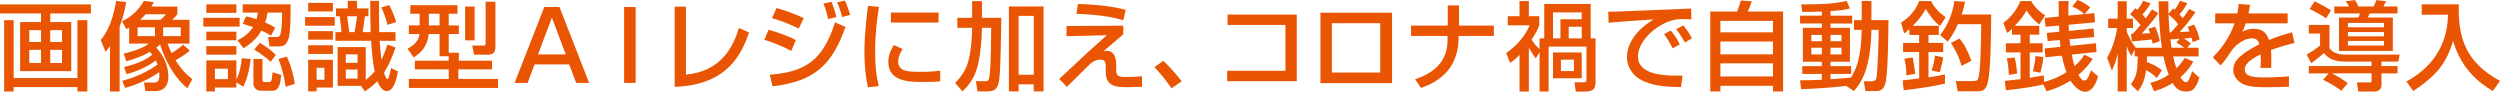
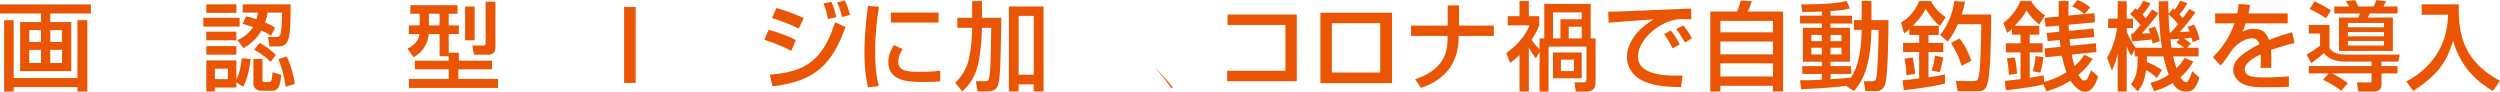
<svg xmlns="http://www.w3.org/2000/svg" version="1.1" id="レイヤー_1" x="0px" y="0px" width="934.551px" height="34.303px" viewBox="0 0 934.551 34.303" enable-background="new 0 0 934.551 34.303" xml:space="preserve">
  <g>
    <path fill="#EA5504" d="M33.979,5.039H18.79v3.203h7.847V26.6H7.523V8.242h7.811V5.039H0V1.656h33.979V5.039z M1.548,7.559h3.563   v21.633H28.94V7.559h3.708V34.23H28.94v-1.691H5.111v1.691H1.548V7.559z M10.942,11.266v4.428h4.392v-4.428H10.942z M10.942,18.645   v4.896h4.392v-4.896H10.942z M18.79,11.266v4.428h4.392v-4.428H18.79z M18.79,18.645v4.896h4.392v-4.896H18.79z" />
-     <path fill="#EA5504" d="M44.715,34.23h-3.6V17.205c-0.612,0.9-0.864,1.225-1.656,2.16l-1.836-4.463   c1.26-1.441,4.067-4.68,5.832-14.543l3.708,0.432c-0.324,1.98-0.9,5.111-2.448,9.18V34.23z M70.056,32.971   c-4.644-3.707-8.207-9.934-10.223-16.377c-0.252,0.252-0.612,0.576-1.44,1.223c4.248,4.537,4.535,9.107,4.535,10.871   c0,5.363-4.031,5.363-5.003,5.363h-3.563l-0.54-3.203h3.708c0.864,0,2.052-0.107,2.052-2.484c0-0.684-0.036-1.115-0.072-1.402   c-5.292,3.742-10.511,5.254-12.742,5.902l-1.08-2.664c1.98-0.539,7.631-2.051,13.21-6.082c-0.216-0.576-0.432-1.08-0.648-1.549   c-2.484,1.943-6.335,3.924-10.907,5.148l-0.972-2.664c6.047-1.367,9.107-3.42,10.546-4.607c-0.18-0.289-0.432-0.576-0.9-1.08   c-3.887,2.232-7.451,3.168-8.819,3.527l-0.972-2.844c1.764-0.432,6.587-1.584,9.431-3.744h-7.379V10.33   c-0.396,0.217-0.684,0.396-1.044,0.541l-1.62-2.881c2.556-1.332,5.687-3.311,8.207-7.666l3.708,0.539   c-0.504,0.9-0.684,1.188-0.936,1.584h9.719v2.879c-0.684,0.865-1.152,1.332-1.98,2.088h6.515v8.891h-8.171   c0.252,0.756,0.648,1.908,1.44,3.529c0.324-0.182,2.556-1.441,4.355-3.133l2.484,2.232c-1.62,1.475-4.284,3.023-5.363,3.563   c1.332,2.053,2.771,4.32,6.299,7.092L70.056,32.971z M57.925,10.223h-6.479v3.275h6.479V10.223z M54.434,5.326   c-0.72,0.828-1.584,1.656-2.088,2.088h7.703c0.9-0.828,1.404-1.402,1.979-2.088H54.434z M67.572,10.223h-6.587v3.275h6.587V10.223z   " />
    <path fill="#EA5504" d="M76.01,6.658h13.57v3.275H76.01V6.658z M77.126,1.619h11.23v3.203h-11.23V1.619z M77.126,11.842h11.23   v3.203h-11.23V11.842z M77.126,17.242h11.23v3.203h-11.23V17.242z M88.356,30.775v1.943H80.33v1.477h-3.204V22.568h11.23v7.127   c1.404-2.627,1.8-5.795,2.016-7.918l3.312,0.252c-0.216,2.268-0.864,6.73-2.772,10.402L88.356,30.775z M80.33,25.664v3.924h4.859   v-3.924H80.33z M100.019,4.715c-0.144,0.936-0.324,1.98-0.9,3.672c2.268,1.008,3.024,1.512,3.744,1.98l-1.548,2.986   c-1.008-0.648-1.692-1.08-3.563-1.943c-1.116,1.871-2.7,4.176-6.731,6.623l-2.268-2.988c1.368-0.684,3.959-1.979,5.867-4.93   c-1.152-0.396-1.943-0.648-3.887-1.225l1.224-2.771c0.936,0.18,1.656,0.359,3.959,1.043c0.288-1.08,0.36-1.619,0.468-2.447h-5.651   V1.619h17.89c0.036,4.211,0,10.367-0.72,12.707c-0.684,2.16-1.656,3.023-3.6,3.023h-3.563l-0.54-3.527h3.312   c0.612,0,1.152-0.289,1.368-1.225c0.504-2.051,0.504-3.996,0.576-7.883H100.019z M94.728,22.029h3.383v7.594   c0,0.361,0,1.045,0.684,1.045h1.8c0.972,0,1.044-0.973,1.296-3.672l3.239,1.008c-0.324,2.988-0.648,5.904-3.239,5.904h-4.248   c-2.34,0-2.916-1.693-2.916-2.592V22.029z M97.104,16.018c2.124,1.188,4.067,2.592,6.011,4.5l-1.944,2.592   c-0.972-0.938-3.023-2.771-6.155-4.535L97.104,16.018z M107.218,21.164c1.368,2.844,2.448,6.408,2.988,10.188l-3.42,1.08   c-0.612-4.391-1.548-7.451-2.7-10.402L107.218,21.164z" />
-     <path fill="#EA5504" d="M114.048,6.371h11.086v3.24h-11.086V6.371z M115.2,1.08h9.251v3.203H115.2V1.08z M115.2,11.627h9.251v3.203   H115.2V11.627z M115.2,16.918h9.251v3.238H115.2V16.918z M115.2,22.354h9.251v10.365h-6.083v1.441H115.2V22.354z M118.367,25.34   v4.465h2.916V25.34H118.367z M136.725,29.875c1.656-1.295,2.591-2.303,3.312-3.203c-0.72-3.6-1.044-7.234-1.296-11.41h-13.354   v-3.24h2.268c-0.108-1.547-0.252-3.275-0.684-5.939h-1.368V3.131h4.391V0.324h3.456v2.807h4.284v2.951h-1.332   c-0.18,1.693-0.252,2.125-0.864,5.939h3.023c-0.072-3.238-0.18-8.854-0.18-11.697h3.312v6.658c0,1.115,0.036,3.779,0.072,5.039   h6.083v3.24h-5.939c0.144,2.375,0.468,5.146,0.684,7.127c0.396-0.828,1.08-2.303,2.231-5.723l3.024,1.08   c-0.756,2.195-2.088,6.01-4.284,9.395c0.144,0.504,0.72,2.412,1.26,2.412c0.612,0,1.116-2.953,1.332-4.141l2.592,1.297   c-0.432,2.268-1.332,7.342-4.211,7.342c-1.62,0-2.844-2.051-3.492-3.742c-1.08,1.15-2.376,2.34-4.644,3.852l-1.44-2.053h-8.747   V17.602h10.511V29.875z M129.274,20.301v3.168h4.392v-3.168H129.274z M129.274,25.988v3.383h4.392v-3.383H129.274z M129.778,6.082   c0.144,0.938,0.684,5.076,0.792,5.939h1.979c0.252-1.188,0.792-4.68,0.936-5.939H129.778z M145.508,1.908   c0.864,1.654,1.62,3.275,2.628,6.299l-3.24,1.08c-0.936-3.492-1.872-5.508-2.34-6.516L145.508,1.908z" />
    <path fill="#EA5504" d="M167.744,21.021h-3.42v-8.279h-4.067c-0.576,5.219-3.492,7.344-5.615,8.711l-2.304-3.24   c3.923-2.016,4.319-4.355,4.5-5.471h-3.996v-3.24h4.032V5.146h-3.492V1.943h17.638v3.203h-3.275v4.355h3.779v3.24h-3.779v6.982   h3.779v2.951h12.418v3.24h-12.598v3.6h14.83v3.348h-33.332v-3.348h14.902v-3.6h-12.67v-3.24h12.67V21.021z M160.329,5.146v4.355   h3.995V5.146H160.329z M173.863,2.447h3.563v12.635h-3.563V2.447z M181.53,0.648h3.671v16.377c0,1.439-0.072,3.42-2.591,3.42   h-5.399l-0.684-3.42h4.211c0.792,0,0.792-0.611,0.792-0.973V0.648z" />
-     <path fill="#EA5504" d="M220.233,30.992h-4.859l-2.592-6.912h-12.958l-2.592,6.912h-4.859l11.087-28.365h5.687L220.233,30.992z    M201.12,20.338h10.367l-5.184-13.752L201.12,20.338z" />
    <path fill="#EA5504" d="M237.623,2.627v28.365h-4.32V2.627H237.623z" />
-     <path fill="#EA5504" d="M256.416,27.896c13.534-1.26,17.818-10.906,19.797-17.422l3.816,1.656   c-2.52,7.018-7.271,19.652-27.825,20.336V2.482h4.211V27.896z" />
    <path fill="#EA5504" d="M295.796,19.041c-4.211-2.303-8.567-3.707-10.079-4.176l1.62-3.742c0.54,0.143,6.479,1.834,10.151,3.852   L295.796,19.041z M287.769,27.932c13.606-1.115,19.797-5.436,24.405-19.582l3.888,1.729c-4.823,13.498-10.979,20.373-27.285,22.174   L287.769,27.932z M298.604,10.689c-3.815-1.906-7.235-3.096-10.042-3.922l1.728-3.781c5.436,1.621,8.135,2.844,10.151,3.781   L298.604,10.689z M309.546,7.127c-0.504-2.447-0.972-3.889-1.692-5.795l2.952-0.648c0.9,2.16,1.224,3.096,1.836,5.723   L309.546,7.127z M314.802,6.371c-0.828-3.24-1.512-4.715-1.872-5.508l2.916-0.648c1.008,2.088,1.691,4.465,1.943,5.328   L314.802,6.371z" />
    <path fill="#EA5504" d="M328.578,2.555c-0.9,5.508-1.44,11.051-1.44,16.631c0,4.318,0.288,8.783,1.368,12.959l-3.996,0.504   c-1.043-4.213-1.368-8.676-1.368-13.283c0-1.943,0.072-7.703,1.332-17.17L328.578,2.555z M337.433,18.322   c-0.792,1.26-1.656,2.842-1.656,4.678c0,3.852,4.068,3.852,8.603,3.852c3.671,0,5.759-0.252,7.091-0.432v3.996   c-2.376,0.215-5.111,0.215-6.587,0.215c-4.715,0-12.814,0-12.814-7.486c0-2.807,1.224-4.932,2.052-6.299L337.433,18.322z    M350.859,4.68v3.742h-17.818V4.68H350.859z" />
    <path fill="#EA5504" d="M363.401,10.402h-5.543V6.658h5.543V0.432h3.671v6.227h7.235c-0.252,16.379-0.396,23.002-1.26,25.162   c-0.612,1.475-1.332,2.34-4.139,2.34h-3.492l-0.612-3.816h3.635c0.612,0,1.044-0.072,1.26-0.973   c0.612-2.807,0.648-5.938,0.828-18.969h-3.456c0,1.799-0.216,5.723-0.54,8.135c-0.684,5.184-1.296,10.582-6.767,15.623l-2.7-3.168   c1.224-1.26,3.888-3.996,5.003-8.459c1.152-4.645,1.332-10.188,1.332-11.555V10.402z M377.151,2.412h12.958V34.16h-3.671v-2.629   h-5.651v2.629h-3.636V2.412z M380.787,5.939v21.992h5.651V5.939H380.787z" />
-     <path fill="#EA5504" d="M419.918,9.611v3.238c-1.224,1.008-6.407,5.436-7.487,6.336c0.36-0.107,0.72-0.18,1.26-0.18   c2.7,0,3.563,2.375,3.563,5.111v1.402c0,2.16,0.036,3.277,3.167,3.277c1.8,0,4.823-0.109,6.479-0.289v3.959   c-3.635,0.109-5.687,0.109-6.515,0.109c-5.903,0-7.055-2.268-7.055-6.229v-1.332c0-1.115,0-2.734-1.908-2.734   c-1.368,0-2.771,0.576-3.887,1.584c-1.404,1.295-7.415,7.414-8.711,8.602l-2.88-2.951c0.252-0.18,5.939-5.543,6.875-6.406   c1.943-1.873,3.312-3.133,10.942-9.936l-15.082,0.359V9.719L419.918,9.611z M419.918,7.594c-1.944-0.611-6.227-1.979-17.53-2.447   l0.576-3.672c8.747,0.324,13.57,1.08,17.854,2.197L419.918,7.594z" />
-     <path fill="#EA5504" d="M437.914,33.008c-2.088-3.061-4.176-5.58-6.372-7.92l3.312-2.34c2.447,2.197,5.327,5.545,6.875,7.668   L437.914,33.008z" />
+     <path fill="#EA5504" d="M437.914,33.008c-2.088-3.061-4.176-5.58-6.372-7.92c2.447,2.197,5.327,5.545,6.875,7.668   L437.914,33.008z" />
    <path fill="#EA5504" d="M484.761,5.436v24.908h-26.025v-3.887h21.778V9.322H458.88V5.436H484.761z" />
    <path fill="#EA5504" d="M520.379,4.752v26.313h-26.78V4.752H520.379z M515.952,8.674h-18.068v18.43h18.068V8.674z" />
    <path fill="#EA5504" d="M541.193,9.574V2.016h4.212v7.559h13.03v3.852H545.26v0.648c0,8.027-3.707,15.334-14.074,18.789   l-2.195-3.24c8.314-2.734,12.131-7.666,12.131-14.648v-1.549h-13.643V9.574H541.193z" />
    <path fill="#EA5504" d="M574.109,21.85c-0.647-0.828-1.368-1.98-2.592-3.961V34.23h-3.491V20.48   c-1.729,1.801-2.52,2.34-3.527,3.023l-1.44-3.67c3.815-2.664,7.127-6.336,8.747-10.367h-8.171v-3.42h4.392v-5.65h3.491v5.65h3.888   v3.42c-0.432,1.008-1.116,2.771-2.88,5.363c0.828,1.223,1.62,2.303,2.987,3.563v-4.031h1.764V1.475h17.35v12.887h1.836v16.09   c0,2.664-0.791,3.779-3.923,3.779h-3.491l-0.469-3.455h3.527c0.828,0,0.937-0.359,0.937-1.188V17.422h-14.146V34.23h-3.384V19.473   L574.109,21.85z M580.551,4.643v9.719h2.772V7.199h7.955V4.643H580.551z M591.279,19.617v9.646h-10.728v-9.646H591.279z    M583.503,22.316v4.248h4.859v-4.248H583.503z M586.419,10.006v4.355h4.859v-4.355H586.419z" />
    <path fill="#EA5504" d="M632.252,7.271c-0.756-0.072-1.583-0.145-3.131-0.145c-3.24,0-5.436,0.863-7.127,1.691   c-5.111,2.557-9.684,7.486-9.684,12.346c0,5.473,6.3,7.416,16.666,7.092l-0.576,4.283c-7.738-0.035-11.59-0.936-14.865-2.627   c-3.24-1.656-5.363-5.076-5.363-8.424c0-3.707,1.908-9.322,9.935-14.217c-5.615,0.322-11.194,0.756-16.774,1.223l-0.144-4.104   c2.483,0,5.183-0.145,7.667-0.252c3.096-0.145,19.617-0.791,23.325-0.936L632.252,7.271z M625.27,18.068   c-1.439-2.807-2.268-4.031-3.203-5.326l2.52-1.332c0.972,1.188,2.268,2.951,3.348,5.184L625.27,18.068z M629.877,15.873   c-1.98-3.275-2.232-3.635-3.275-5.002l2.664-1.369c1.188,1.439,2.699,3.637,3.203,4.824L629.877,15.873z" />
    <path fill="#EA5504" d="M639.341,4.318h10.007c0.504-1.188,0.828-2.088,1.404-4.139l4.104,0.287   c-0.108,0.289-0.9,2.701-1.512,3.852h13.209v29.877h-3.779v-2.123h-19.652v2.123h-3.78V4.318z M662.774,7.811h-19.652v4.283h19.652   V7.811z M662.774,15.514h-19.652v4.787h19.652V15.514z M643.122,23.686v4.895h19.652v-4.895H643.122z" />
    <path fill="#EA5504" d="M690.186,32.107c-6.551,0.793-12.418,1.045-16.918,1.225l-0.359-3.313c2.088,0,4.355,0,8.135-0.215v-2.16   h-7.307v-2.916h7.307v-1.656h-7.092v-12.67h7.092V8.783h-8.135V5.867h8.135V4.318c-3.42,0.145-5.543,0.145-7.307,0.145   l-0.433-2.807c9.179-0.072,12.095-0.252,17.026-1.297l1.188,2.809c-1.439,0.359-3.096,0.756-7.235,0.971v1.729h8.099v2.916h-8.099   v1.619h7.271v12.67h-7.271v1.656h7.703v2.916h-7.703v1.979c3.636-0.215,5.688-0.432,7.667-0.646   c1.584-2.592,3.779-6.553,3.996-17.818h-2.916V7.523h2.916V0.359h3.635v7.164h6.371c-0.035,4.283-0.144,20.949-1.26,24.008   c-0.936,2.52-2.375,2.52-3.924,2.52h-3.419l-0.612-3.672h2.952c1.331,0,1.548-0.646,1.655-0.936   c0.612-2.051,0.937-15.514,0.937-18.285h-2.7c-0.287,14.219-3.563,19.438-6.551,22.893L690.186,32.107z M677.12,13.066v2.34h3.924   v-2.34H677.12z M677.12,17.854v2.484h3.924v-2.484H677.12z M684.283,13.066v2.34h4.104v-2.34H684.283z M684.283,17.854v2.484h4.104   v-2.484H684.283z" />
    <path fill="#EA5504" d="M711.227,30.057c0.504-0.037,5.327-0.613,6.191-0.721v-9.863h-6.012v-3.42h6.012v-2.986h-3.672v-2.16   c-0.611,0.576-0.973,0.863-1.943,1.619l-1.152-4.066c1.08-0.684,5.004-3.203,6.768-8.063h4.463   c1.152,2.482,3.275,4.535,5.471,6.047l-2.159,3.275c-2.159-1.584-4.499-5.004-5.363-6.408c-0.647,1.332-1.512,2.988-4.787,6.336   h9.719v3.42h-3.852v2.986h5.507v3.42h-5.507v9.432c3.419-0.504,4.607-0.756,6.155-1.115v3.455   c-4.68,1.152-10.439,1.908-15.406,2.482L711.227,30.057z M712.594,28.148c0.108-3.061-0.539-5.543-0.72-6.191l3.132-0.504   c0.396,1.691,0.828,5.184,0.936,6.154L712.594,28.148z M722.061,26.348c0.828-2.482,0.864-2.734,1.26-5.578l3.096,0.684   c-0.252,1.512-0.396,2.195-1.26,5.543L722.061,26.348z M734.588,0.648c-0.252,1.295-0.576,2.699-1.26,4.75h11.014   c-0.035,6.875-0.144,20.121-1.188,25.09c-0.792,3.635-2.268,3.635-4.463,3.635h-6.875l-0.685-3.814h6.407   c1.512,0,1.8-0.434,1.979-1.045c0.864-2.664,0.972-11.842,1.116-20.229h-8.747c-1.584,3.67-2.952,5.398-3.815,6.514l-2.808-2.482   c2.843-3.455,4.823-8.387,5.291-12.67L734.588,0.648z M732.536,14.398c2.16,2.734,2.952,4.535,4.428,8.314l-3.707,1.908   c-1.152-4.283-3.384-7.668-3.96-8.568L732.536,14.398z" />
    <path fill="#EA5504" d="M763.838,31.568c-4.967,1.223-12.49,2.016-14.002,2.158l-0.396-3.49c1.512-0.145,2.483-0.252,5.867-0.648   V19.582h-5.472v-3.42h5.472v-3.205h-3.204v-2.158c-0.72,0.719-1.115,1.043-1.799,1.512l-1.404-3.779   c2.592-1.801,5.184-5.004,6.335-8.135h4.067c1.152,2.158,3.132,4.066,5.22,5.326l-2.196,3.42c-0.539-0.396-2.987-2.34-4.787-5.256   c-0.611,1.188-1.224,2.377-4.355,5.76h9.143v3.311h-3.563v3.205h4.822v3.42h-4.822v9.502c2.879-0.469,3.814-0.648,5.219-0.9   l0.145,2.447c1.043-0.287,4.463-1.15,8.351-3.635c-0.324-0.863-1.044-2.916-1.728-6.191l-6.119,0.611l-0.324-3.311l5.939-0.611   c-0.18-1.477-0.217-2.088-0.252-2.52l-4.535,0.395l-0.361-3.059l4.716-0.432c-0.071-1.045-0.108-1.621-0.108-2.305l-5.039,0.432   l-0.359-3.311l5.291-0.504c-0.036-2.16-0.036-4.068-0.036-5.795h3.743c-0.071,1.043-0.107,2.303-0.107,5.434l5.975-0.574   c-2.195-1.836-3.348-2.305-4.535-2.809L776.545,0c2.483,0.828,4.176,2.23,4.823,2.771l-2.052,2.484l3.6-0.361l0.252,3.455   l-9.898,0.9c0.035,0.541,0.035,1.008,0.144,2.305l9.215-0.9l0.252,3.203l-9.251,0.793c0.036,0.504,0.217,1.906,0.288,2.482   l9.575-0.971l0.216,3.275l-9.251,0.971c0.252,1.404,0.576,2.736,1.044,4.285c2.268-1.98,2.952-3.096,3.636-4.248l3.168,1.547   c-0.756,1.152-2.232,3.348-5.363,6.012c0.575,0.973,1.367,2.088,2.195,2.088c0.9,0,1.332-0.576,2.556-3.852l2.628,2.375   c-0.504,1.584-1.801,5.688-4.932,5.688c-1.872,0-3.852-1.764-5.399-4.139c-4.176,2.555-7.199,3.455-8.963,3.959L763.838,31.568z    M753.112,21.488c0.396,1.477,0.685,2.809,0.9,6.012l-3.06,0.504c-0.144-3.131-0.433-4.715-0.756-6.191L753.112,21.488z    M763.875,21.346c-0.072,0.646-0.396,3.238-1.152,5.83l-2.771-0.539c0.576-2.484,0.828-3.672,0.972-5.688L763.875,21.346z" />
    <path fill="#EA5504" d="M806.217,29.191c-1.439-1.619-3.42-2.699-3.959-2.986c-0.576,4.318-1.764,6.191-3.096,7.955l-2.592-2.664   c2.16-2.881,2.484-4.969,2.592-10.402h-1.152v-2.52l-1.332,2.338c-0.539-0.936-1.08-1.871-1.655-3.635v16.918h-3.384V19.977   c-0.539,2.377-0.9,3.637-2.16,6.408l-1.799-4.824c1.943-3.348,3.203-7.234,3.743-11.086h-3.348V6.982h3.563V0.467h3.384v6.516h2.34   v3.492h-2.34v1.295c0.36,0.973,1.188,3.168,3.384,6.084h9.754c-0.684-4.211-1.188-10.619-1.188-17.387h3.6   c0,1.656,0,2.592,0.072,4.717l1.728-2.053c0.324,0.324,0.433,0.396,0.576,0.541c0.792-1.08,1.332-1.98,2.052-3.385l2.699,0.936   c-0.539,0.9-1.224,2.125-2.951,4.213c0.432,0.467,0.792,0.828,1.224,1.367c1.44-1.908,1.979-2.771,2.376-3.42l2.375,1.152   c-2.447,3.492-2.771,3.887-5.902,7.451c2.088-0.072,2.699-0.107,3.707-0.217c-0.324-0.791-0.468-1.15-0.72-1.727l2.411-0.865   c1.404,2.736,1.836,4.68,2.053,5.545l-2.592,1.043c-0.252-1.043-0.324-1.26-0.432-1.656c-0.937,0.145-1.98,0.217-2.844,0.289   c0.756,0.467,0.936,0.611,2.592,1.836l-1.404,1.619h4.283v3.24h-9.503c0.36,1.727,0.864,3.49,1.224,4.426   c1.764-1.727,2.412-2.771,3.096-3.852L819.896,23c-0.685,1.225-1.979,3.457-4.788,5.867c0.396,0.721,1.225,1.873,2.124,1.873   s1.8-2.664,2.231-4.141l2.7,2.412c-1.26,4.176-2.592,5.219-4.823,5.219c-2.556,0-3.996-1.078-5.147-3.203   c-3.276,2.016-5.472,2.629-6.947,3.061l-1.403-3.133c1.439-0.359,3.743-0.898,6.875-3.059c-0.54-1.332-1.332-3.744-1.98-6.803   h-6.154c0,0.863,0,1.33-0.037,2.088c2.736,0.971,4.464,2.195,5.652,3.059L806.217,29.191z M797.291,12.635   c0.685-0.721,1.476-1.621,2.88-3.313c-0.54-0.648-1.943-2.34-3.888-4.031l1.979-2.195c0.324,0.252,0.576,0.432,0.756,0.576   c0.864-1.08,1.404-1.908,2.196-3.385l2.7,0.973c-0.613,1.08-1.44,2.482-3.024,4.139c0.396,0.432,0.756,0.828,1.224,1.439   c1.26-1.691,1.764-2.447,2.376-3.348l2.34,1.441c-2.124,3.131-5.903,7.307-6.191,7.631c0.899-0.037,2.268-0.072,3.132-0.145   c-0.252-0.684-0.396-1.08-0.648-1.619l2.448-0.865c0.972,1.98,1.476,3.852,1.8,5.473l-2.664,0.898   c-0.072-0.539-0.145-0.898-0.287-1.512c-0.145,0-6.804,0.613-7.416,0.686l-0.396-2.844H797.291z M814.208,9.035   c-1.116-1.512-2.304-2.592-3.563-3.637c0.036,1.621,0.216,4.787,0.396,6.732h0.467C813.129,10.438,813.813,9.574,814.208,9.035z    M814.749,14.506c-0.432,0.035-3.24,0.217-3.42,0.217c0.145,1.295,0.36,2.699,0.432,3.131h4.788c-1.26-0.9-1.728-1.26-2.952-1.908   L814.749,14.506z" />
    <path fill="#EA5504" d="M841.109,1.799c-0.108,0.828-0.216,1.512-0.575,3.205h14.65v3.707h-15.695   c-0.432,1.475-0.863,2.34-1.223,3.096c1.403-0.613,2.375-1.045,4.175-1.045c3.132,0,4.716,1.26,5.759,4.176   c3.527-1.477,6.695-2.34,8.64-2.879l0.899,4.031c-1.656,0.359-4.391,1.008-8.818,2.592c0.18,1.656,0.18,3.49,0.107,6.695h-4.031   c0.107-0.936,0.145-1.477,0.145-2.701c0-1.008-0.037-1.727-0.072-2.375c-1.62,0.793-5.939,2.916-5.939,5.58   c0,3.059,4.067,3.059,7.523,3.059c0.467,0,4.104,0,8.998-0.395v3.887c-2.699,0.107-5.723,0.18-8.422,0.18   c-3.924,0-7.632-0.072-10.115-2.051c-0.684-0.541-2.268-2.053-2.268-4.537c0-3.67,3.563-6.262,9.754-9.502   c-0.359-1.115-0.899-2.195-2.807-2.195c-3.204,0-6.371,2.879-7.487,4.5c-2.231,3.275-2.483,3.635-4.176,5.65l-2.952-3.061   c3.637-3.563,6.48-7.883,8.136-12.705h-7.235V5.004h8.279c0.324-1.656,0.396-2.484,0.468-3.529L841.109,1.799z" />
    <path fill="#EA5504" d="M886.537,23.037h-9.827c-5.291,0-7.055-2.088-8.026-3.203c-1.009,1.008-3.384,2.879-4.716,3.779   l-1.691-3.205c0.791-0.432,3.6-2.158,5.004-3.383v-4.5h-4.213V9.322h7.74v8.639c1.08,1.836,3.635,2.447,5.975,2.447h20.266   l-0.504,2.629h-6.299v1.656h6.011v2.734h-6.011v4.355c0,2.305-2.196,2.447-2.7,2.447h-5.938l-0.576-3.418h4.967   c0.469,0,0.54-0.324,0.54-0.756v-2.629H871.67c1.98,0.9,4.211,2.377,6.012,3.637l-2.448,2.844   c-1.044-0.756-2.952-2.197-6.803-4.104l2.052-2.377h-7.416v-2.734h23.47V23.037z M865.299,0.467   c3.275,1.693,4.319,2.268,6.084,3.42l-1.836,2.951c-2.412-1.691-5.58-3.203-6.156-3.49L865.299,0.467z M872.606,2.412h5.544   c-0.324-0.576-0.899-1.441-1.296-1.945l3.527-0.432c0.648,1.117,0.936,1.729,1.225,2.377h5.723c0.324-0.613,0.72-1.549,1.008-2.377   l3.636,0.432c-0.144,0.324-0.324,0.721-1.009,1.945h5.292v2.627h-10.438c-0.18,0.539-0.359,0.936-0.684,1.512h9.358v12.49H874.37   V6.551h7.236c0.396-0.828,0.504-1.225,0.575-1.512h-9.575V2.412z M877.682,8.566v1.619h13.498V8.566H877.682z M877.682,11.986   v1.584h13.498v-1.584H877.682z M877.682,15.297v1.729h13.498v-1.729H877.682z" />
    <path fill="#EA5504" d="M905.288,1.619h13.857c-0.323,12.383,2.484,21.633,15.406,28.617l-2.663,3.779   c-4.859-2.844-11.771-8.027-14.866-18.719c-2.412,7.813-5.436,12.455-14.902,18.719l-2.555-3.564   c8.818-4.715,15.405-12.887,15.549-24.943h-9.826V1.619z" />
  </g>
</svg>